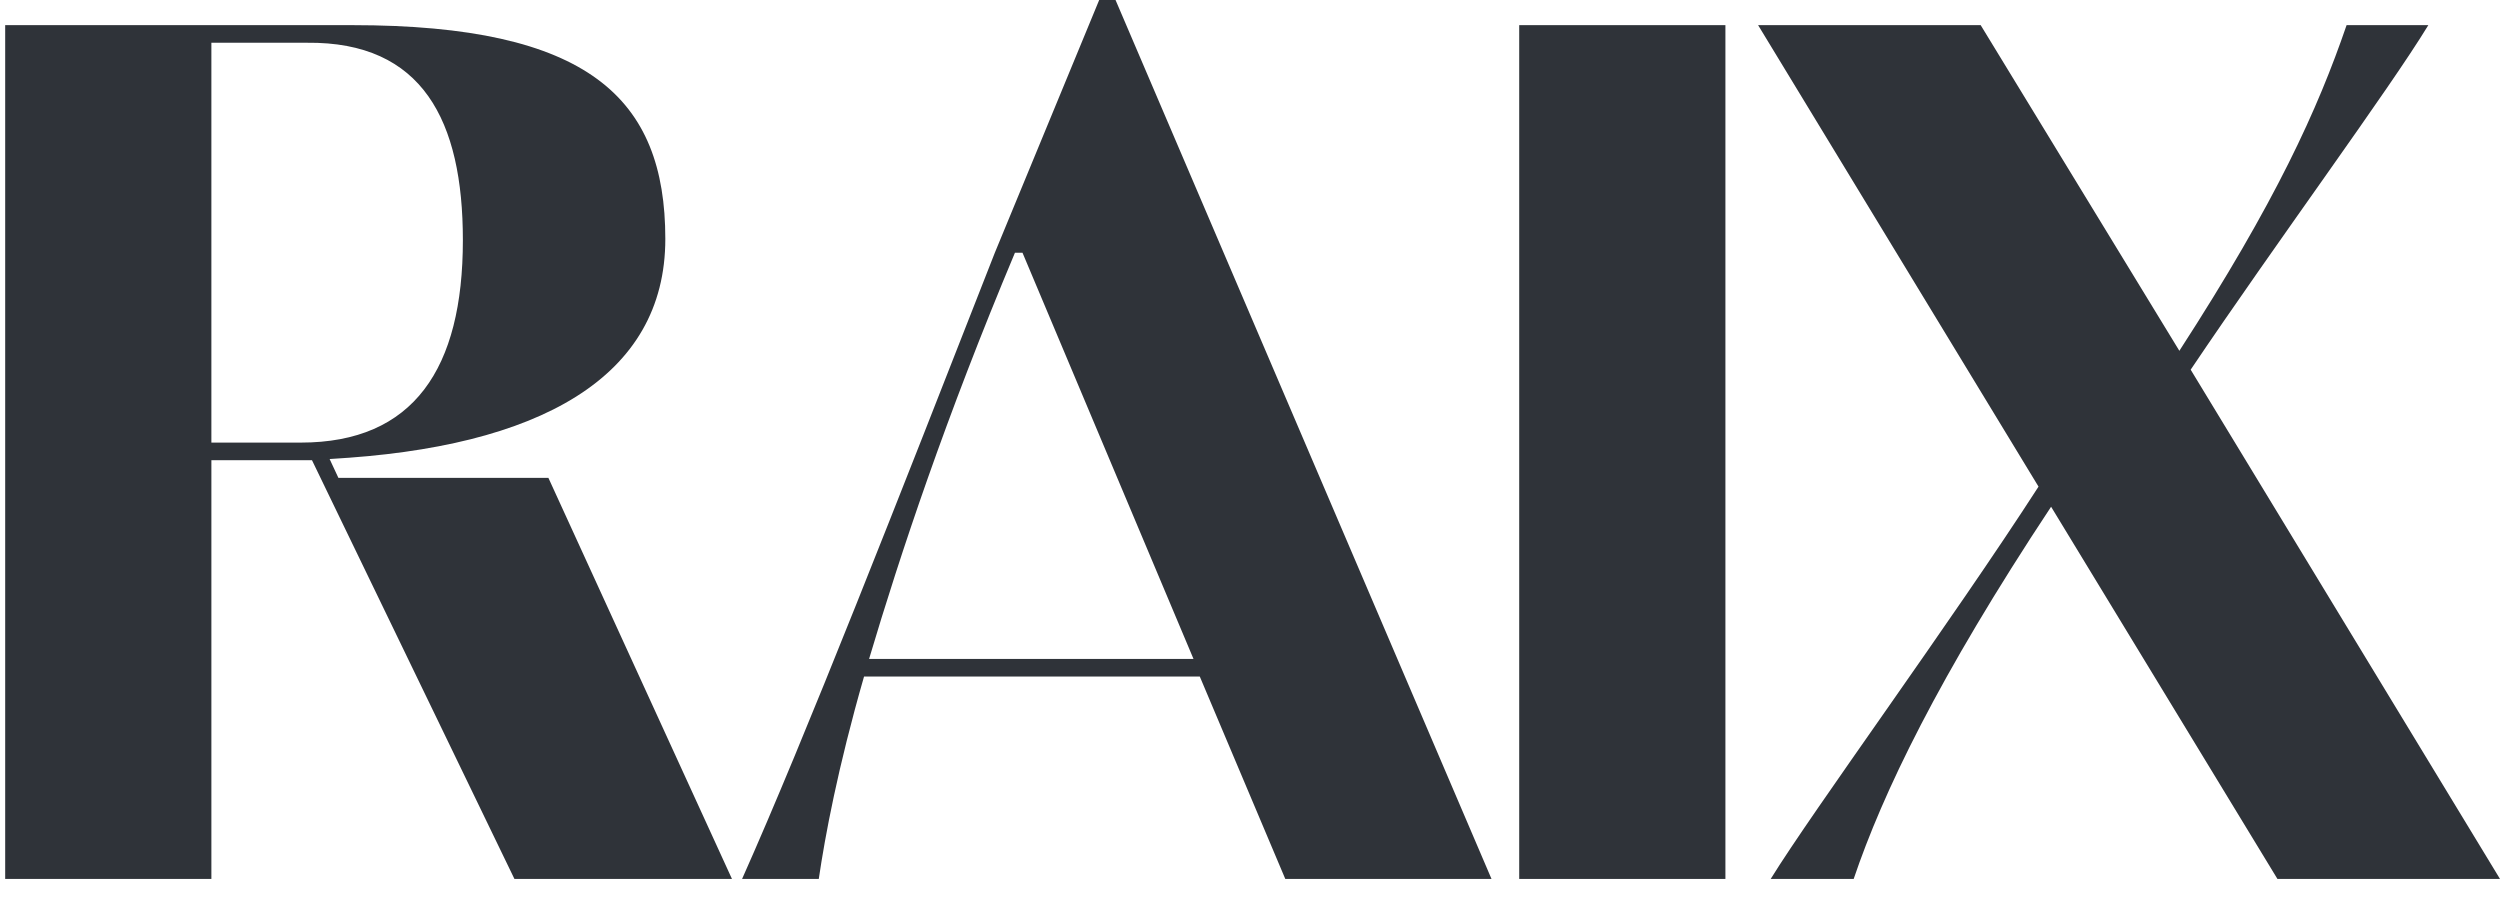
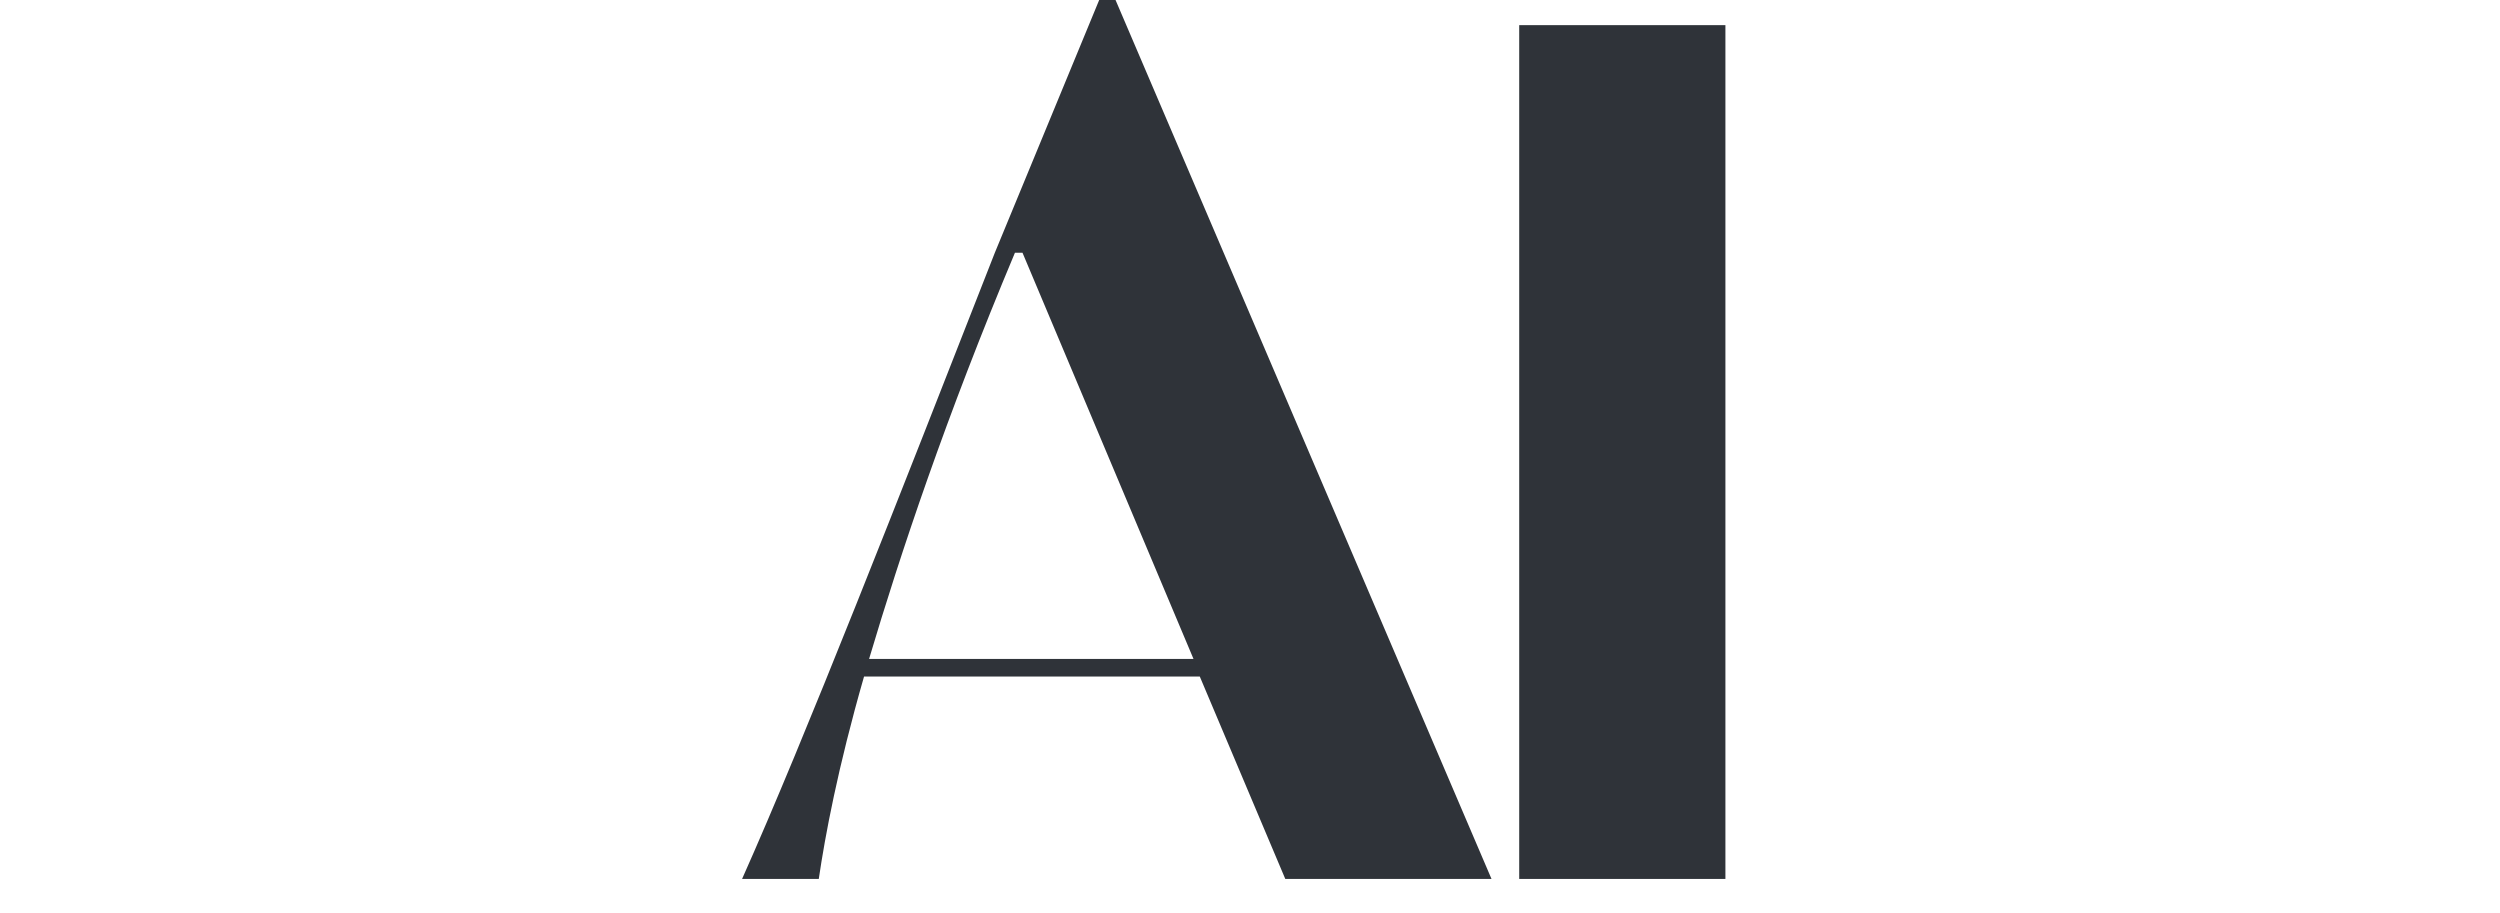
<svg xmlns="http://www.w3.org/2000/svg" version="1.1" viewBox="0 0 865.217 315.89">
  <defs>
    <style>
      .cls-1 {
        fill: #2f3339;
      }
    </style>
  </defs>
  <g>
    <g id="Layer_1">
      <g id="Layer_1-2" data-name="Layer_1">
        <g>
-           <path class="cls-1" d="M178.039,304.188l-70.063-144.912h-34.817v144.912H1.793V8.702h120.109c81.814,0,108.358,25.237,108.358,73.985,0,47.87-43.519,72.239-116.192,76.156l3.044,6.531h72.678l63.537,138.814h-75.288ZM104.059,153.179c39.168,0,56.137-25.671,56.137-70.058,0-41.349-13.926-68.756-53.962-68.322h-33.076v138.38h30.901Z" />
          <path class="cls-1" d="M415.228,234.13h-116.192c-9.141,31.769-13.492,55.269-15.667,70.058h-26.544c21.759-48.738,54.396-132.283,87.472-216.716L380.416,0h5.658l130.118,304.188h-71.371l-29.593-70.058h0ZM413.053,228.043l-59.181-140.571h-2.615c-23.935,57.006-39.602,104.007-50.479,140.571h112.275Z" />
          <path class="cls-1" d="M525.777,8.702h71.366v295.487h-71.366V8.702Z" />
-           <path class="cls-1" d="M788.193,304.188l-78.336-128.81c-39.163,59.186-58.313,99.222-68.322,128.81h-28.72c14.794-23.935,62.664-89.208,92.691-135.776L608.459,8.702h77.029l68.761,112.709c33.505-51.776,47.87-83.545,57.879-112.709h28.286c-13.492,22.199-52.66,75.287-82.248,119.24l107.051,176.246h-77.024Z" />
        </g>
      </g>
    </g>
  </g>
</svg>